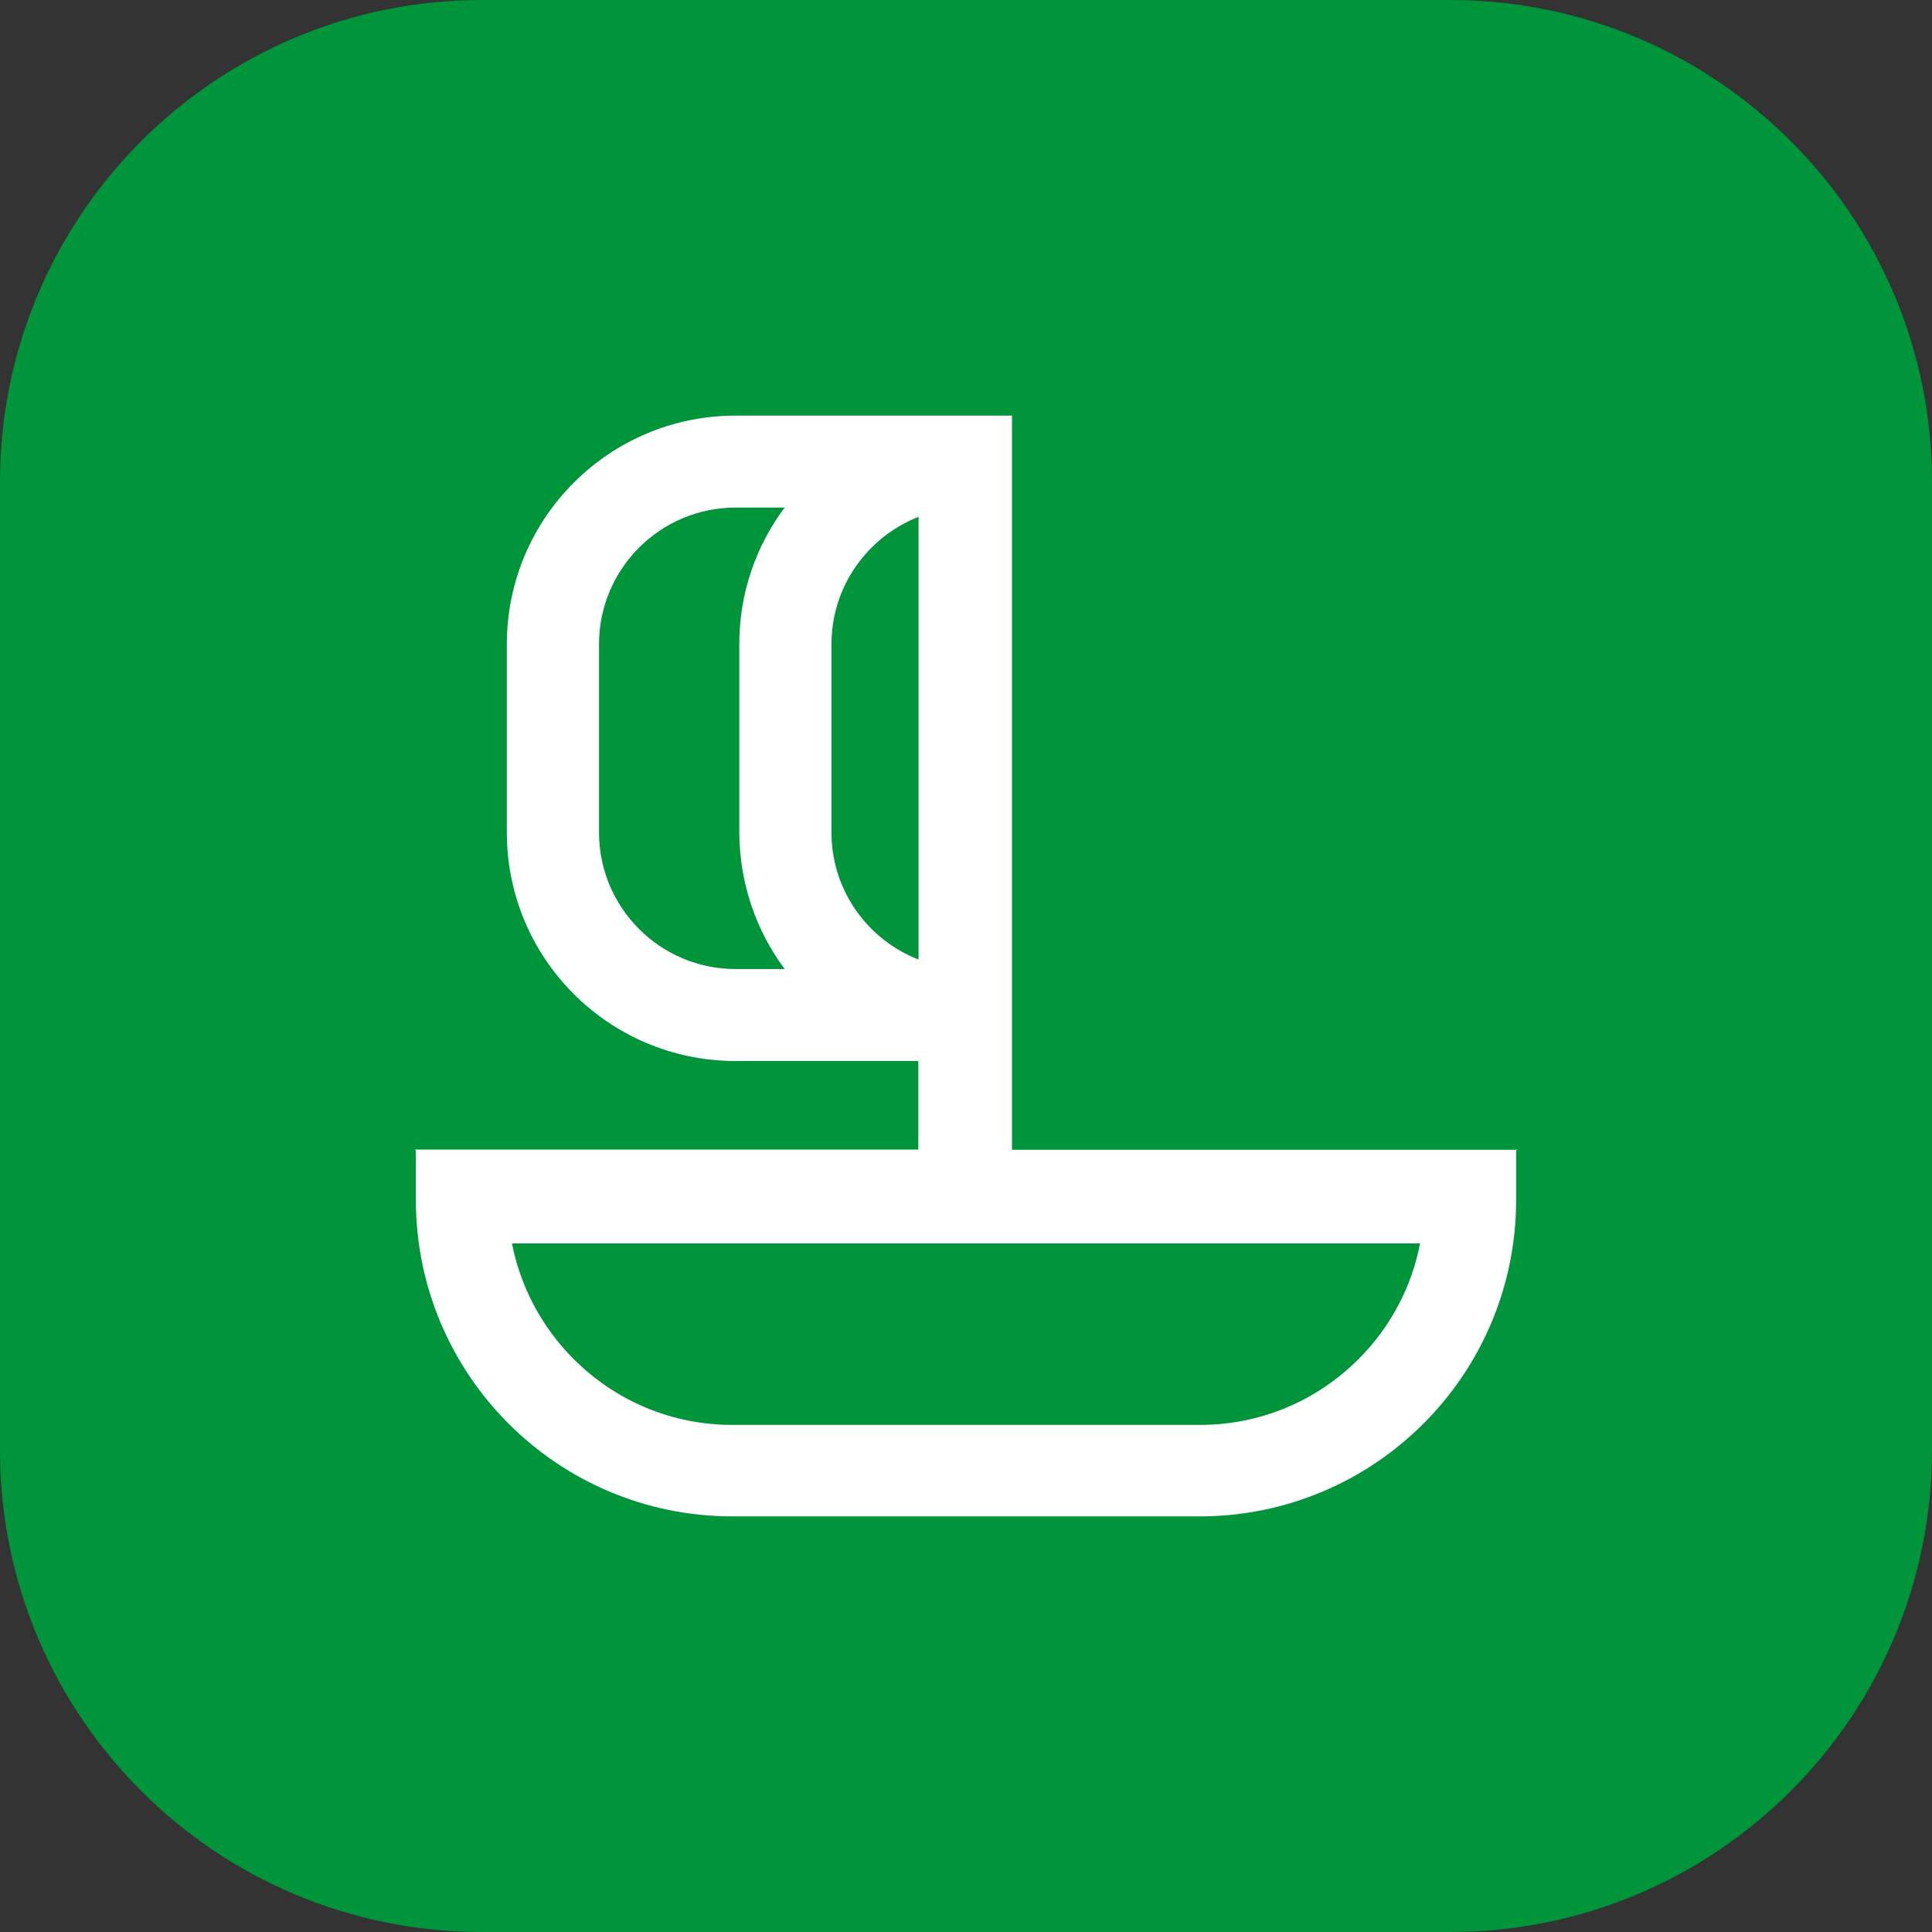
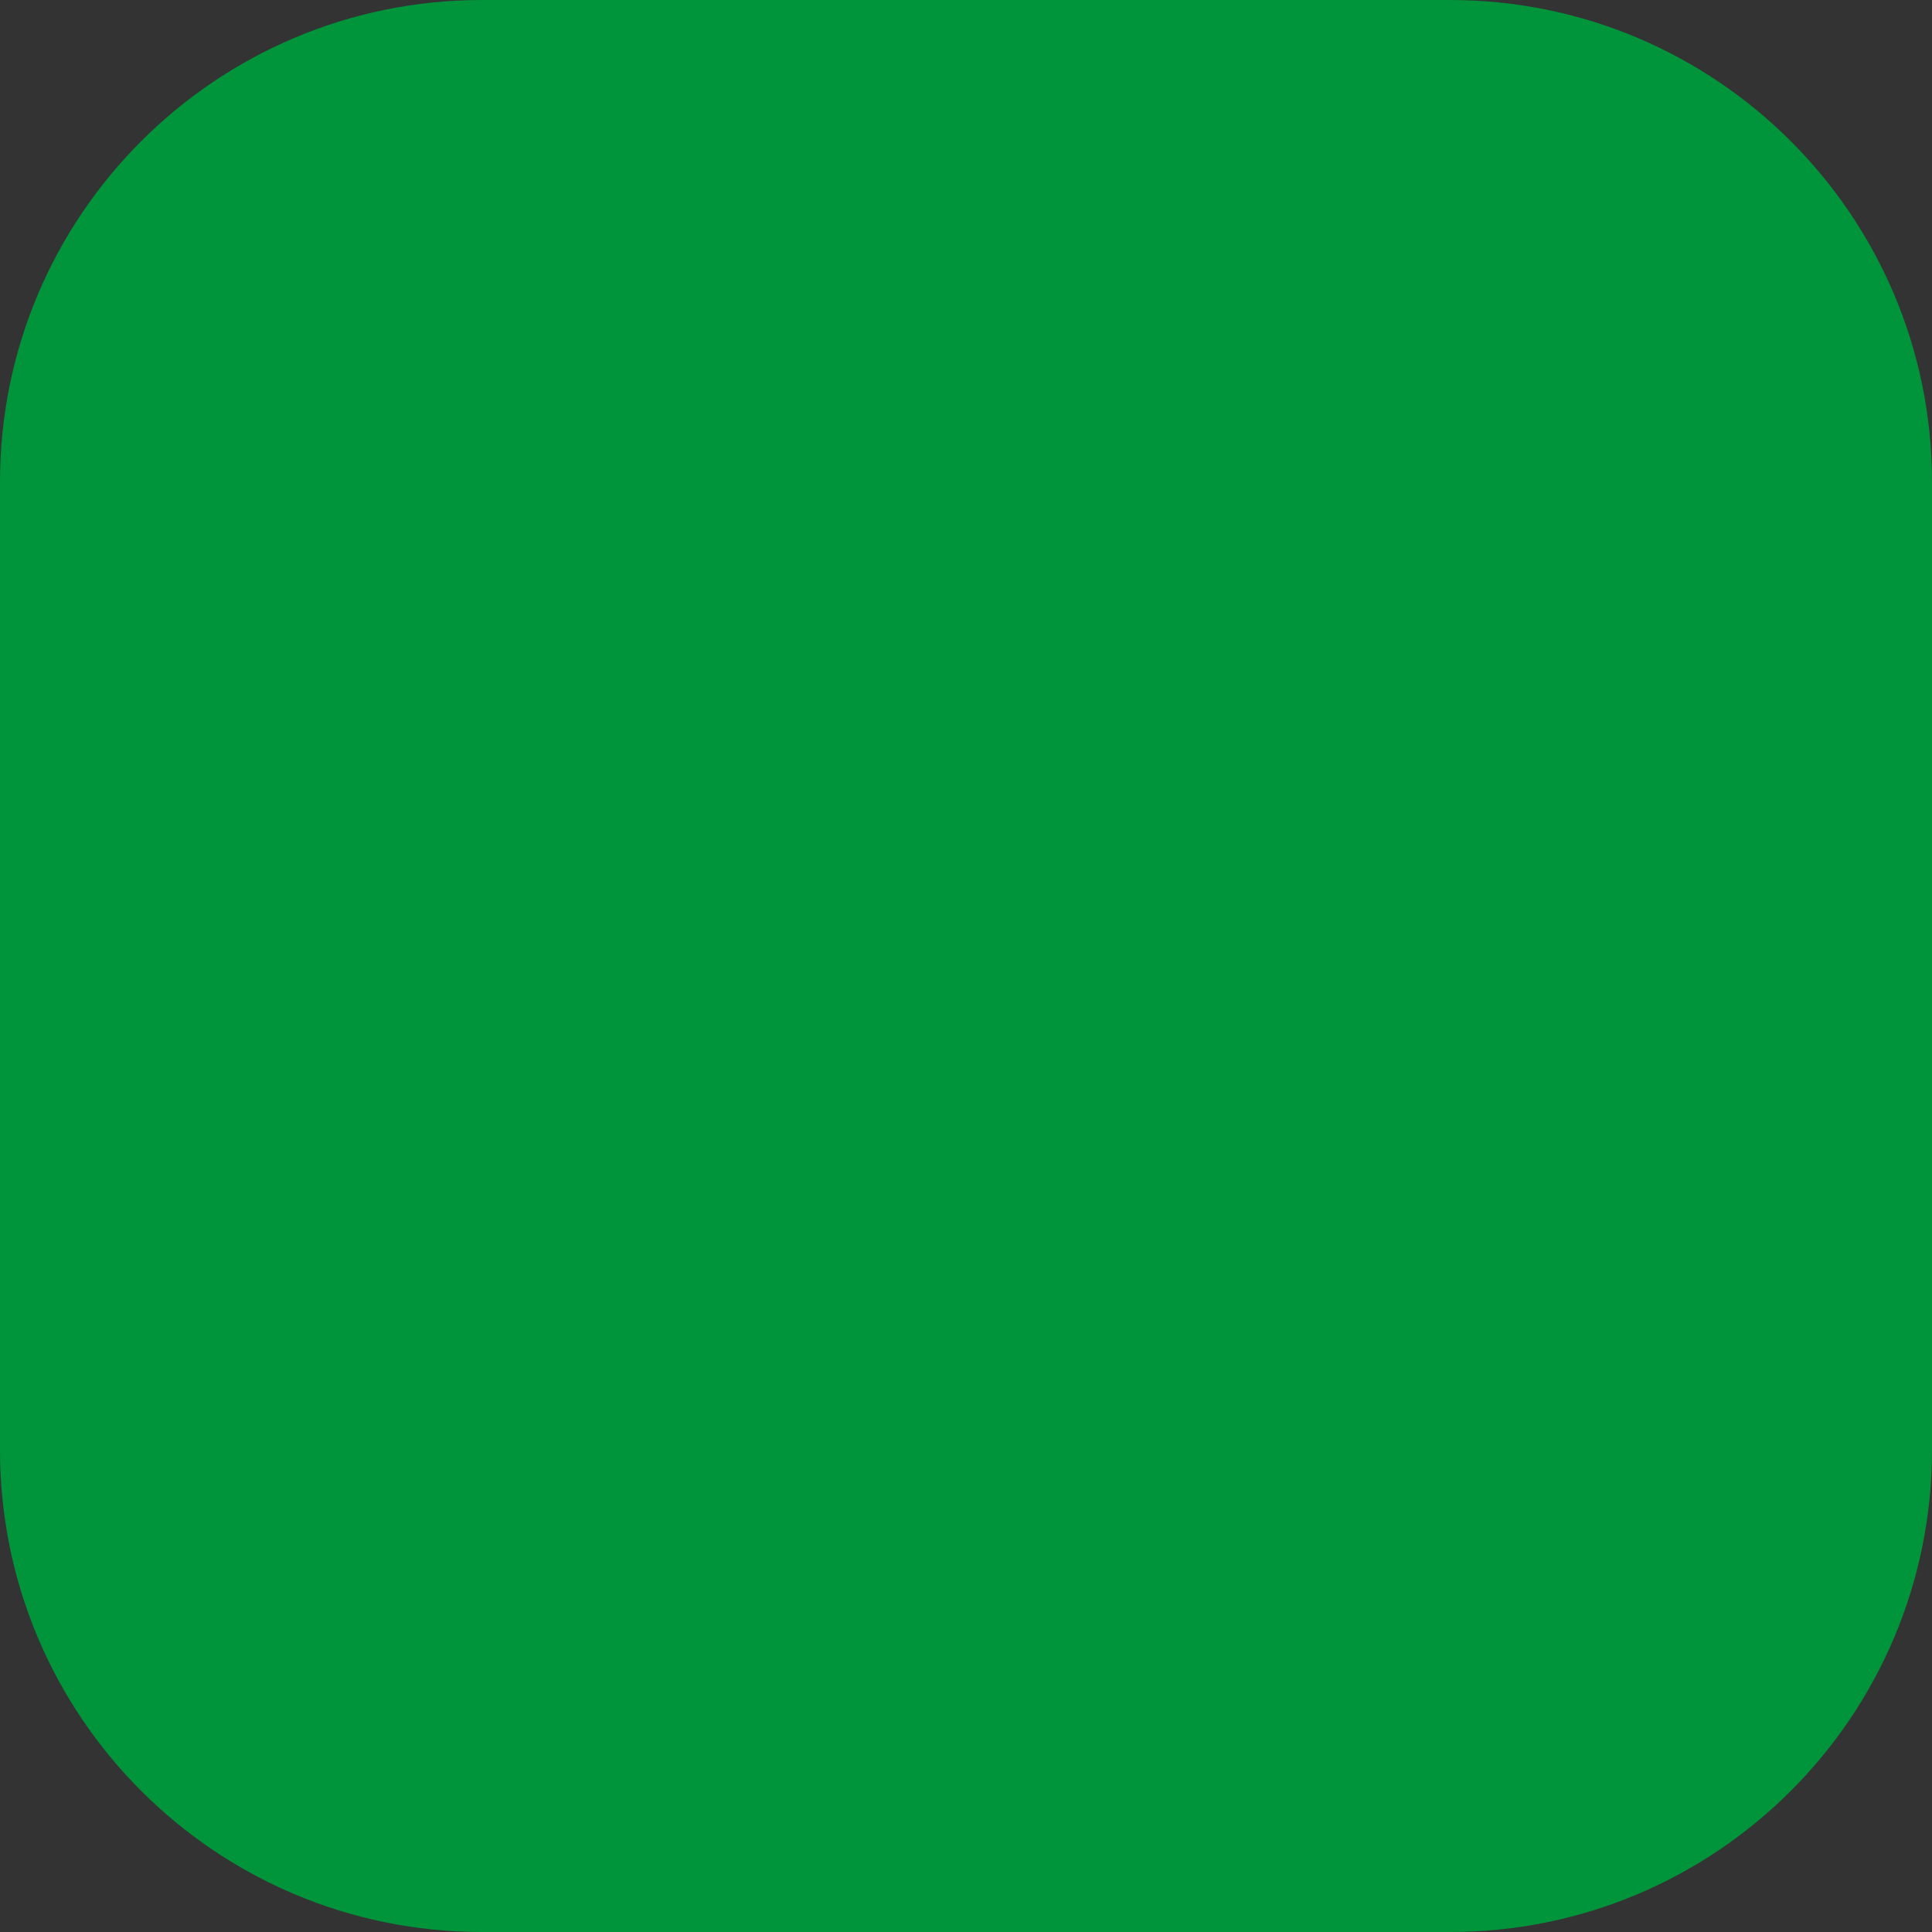
<svg xmlns="http://www.w3.org/2000/svg" id="Livello_1" data-name="Livello 1" width="1.1in" height="1.1in" viewBox="0 0 79.21 79.21">
  <rect x="0" y="0" width="79.21" height="79.21" fill="#333333" stroke="none" />
  <path d="M19.76,0C8.85,0,0,8.85,0,19.76v39.69c0,10.92,8.85,19.76,19.76,19.76h39.69c10.92,0,19.76-8.85,19.76-19.76V19.76c0-10.91-8.85-19.76-19.76-19.76,0,0-39.69,0-39.69,0Z" style="fill: #00943b;" />
-   <path d="M55.7,55.72c-1.74,1.74-4.05,2.7-6.51,2.7h-19.16c-2.46,0-4.77-.96-6.51-2.7-1.31-1.31-2.18-2.96-2.53-4.74h37.23c-.34,1.78-1.21,3.43-2.52,4.74M34.09,34.13v-7.72c0-2.37,1.48-4.4,3.57-5.22v18.15c-2.09-.81-3.57-2.84-3.57-5.21M32.17,39.73h-2.01c-3.09,0-5.6-2.51-5.6-5.6v-7.72c0-3.09,2.51-5.6,5.6-5.6h2.01c-1.17,1.56-1.86,3.5-1.86,5.6v7.72c.01,2.1.7,4.04,1.86,5.6M62.16,47.14h-20.67v-30.1h-11.33c-5.18,0-9.38,4.2-9.38,9.37v7.72c0,5.18,4.2,9.37,9.38,9.37h7.49v3.63h-20.63l.03.08v1.98c0,7.17,5.81,12.98,12.98,12.98h19.15c7.17,0,12.98-5.81,12.98-12.98v-2.01l.03-.06h-.03v.02Z" style="fill: #fff;" />
</svg>